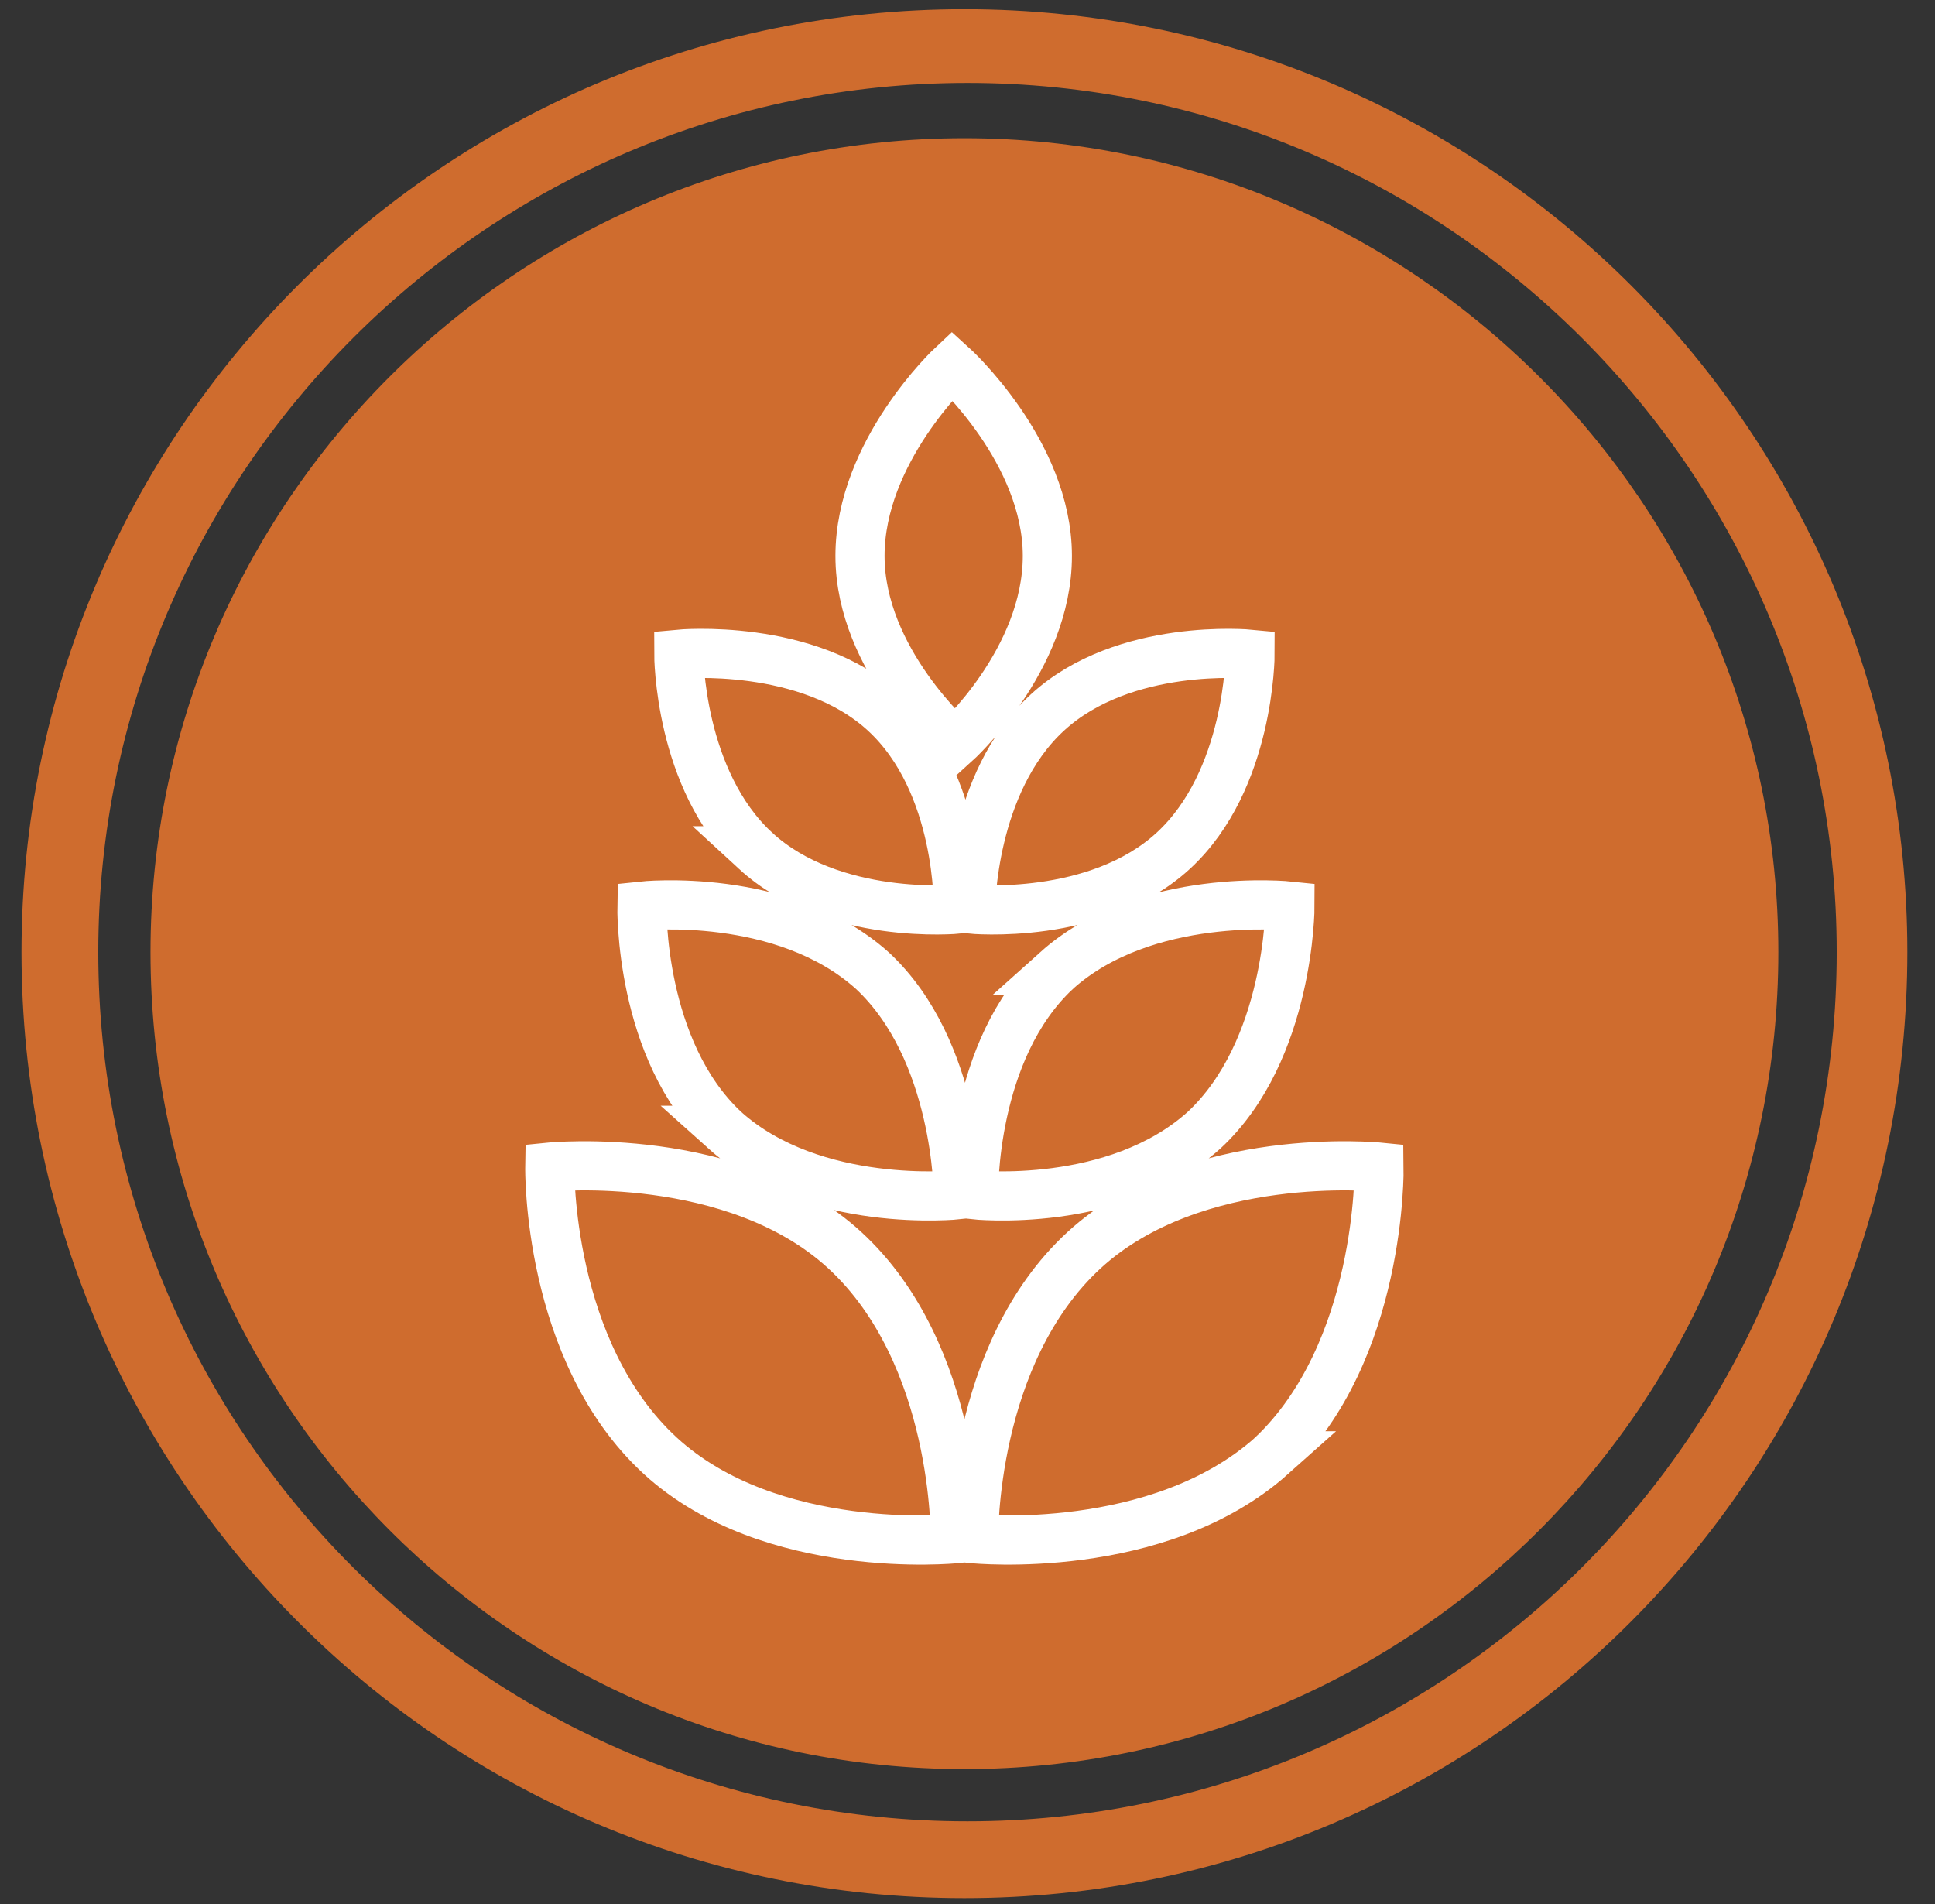
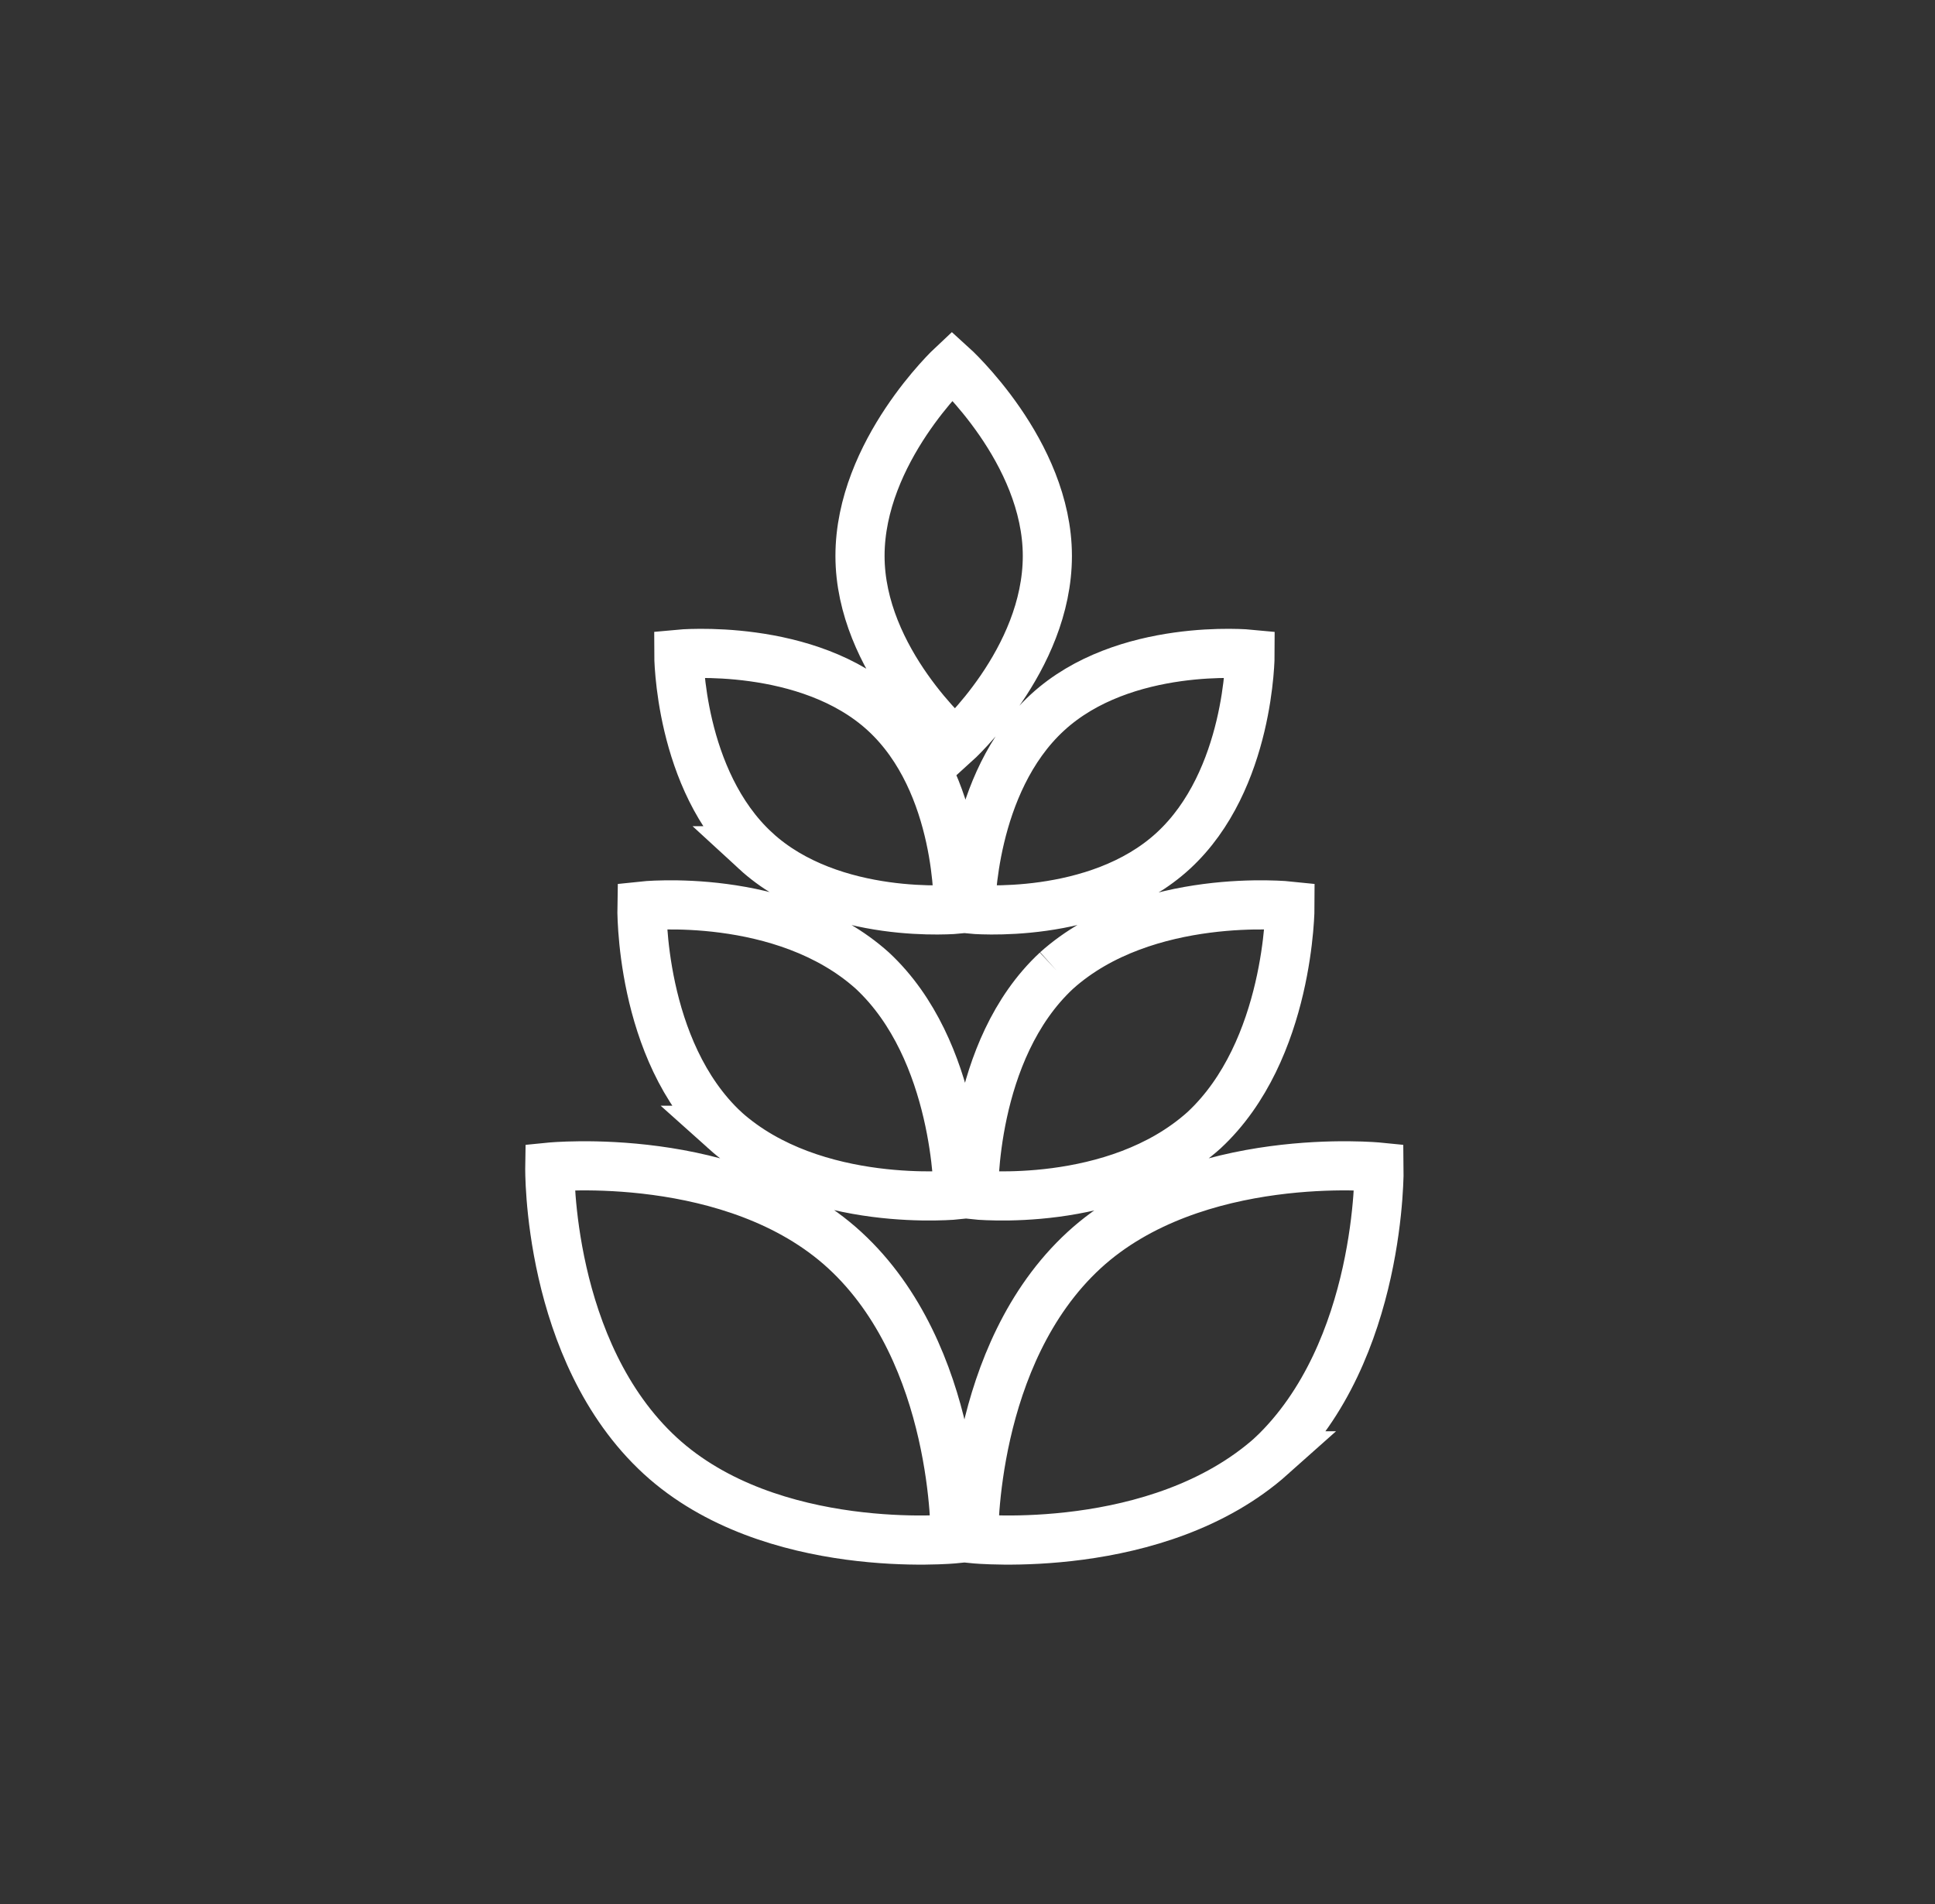
<svg xmlns="http://www.w3.org/2000/svg" version="1.2" viewBox="0 0 63 62" width="63" height="62">
  <rect x="0" y="0" width="63" height="62" fill="#333333" stroke="none" />
  <title>Path 63</title>
  <style>
		.s0 { fill: #cf6c2e } 
		.s1 { fill: none;stroke: #ffffff;stroke-miterlimit:10;stroke-width: 1.6 } 
	</style>
-   <path id="Path 63" fill-rule="evenodd" class="s0" d="m62.1 31c0 17-13.7 30.8-30.7 30.8-17 0-30.7-13.8-30.7-30.8 0-16.9 13.7-30.7 30.7-30.7 17 0 30.7 13.8 30.7 30.7zm-2.3 0c0-15.6-12.7-28.3-28.3-28.3-15.6 0-28.3 12.7-28.3 28.3 0 15.7 12.7 28.3 28.3 28.3 15.6 0 28.3-12.6 28.3-28.3zm-1.9 0c0 14.7-11.9 26.6-26.5 26.6-14.6 0-26.5-11.9-26.5-26.6 0-14.6 11.9-26.5 26.5-26.5 14.6 0 26.5 11.9 26.5 26.5z" />
-   <path id="Path 64" fill-rule="evenodd" class="s1" d="m41.4 47.4c-3.7 3.3-9.7 2.7-9.7 2.7 0 0-0.1-6 3.6-9.4 3.6-3.3 9.6-2.7 9.6-2.7 0 0 0.1 6-3.5 9.4zm-7-15.8c2.9-2.6 7.6-2.1 7.6-2.1 0 0 0 4.7-2.8 7.3-2.9 2.6-7.5 2.1-7.5 2.1 0 0-0.1-4.7 2.7-7.3zm-0.3-8.4c2.5-2.3 6.6-1.9 6.6-1.9 0 0 0 4.1-2.5 6.4-2.5 2.3-6.6 1.9-6.6 1.9 0 0 0-4.1 2.5-6.4zm-3 1c0 0-3.1-2.7-3.1-6.1 0-3.4 3-6.2 3-6.2 0 0 3.1 2.8 3.1 6.2 0 3.4-3 6.1-3 6.1zm-6.5 3.5c-2.5-2.3-2.5-6.4-2.5-6.4 0 0 4.2-0.4 6.7 1.9 2.5 2.3 2.4 6.4 2.4 6.4 0 0-4.1 0.4-6.6-1.9zm-1 9.1c-2.8-2.6-2.7-7.3-2.7-7.3 0 0 4.6-0.5 7.5 2.1 2.8 2.6 2.8 7.3 2.8 7.3 0 0-4.7 0.5-7.6-2.1zm-2.1 10.6c-3.7-3.4-3.6-9.4-3.6-9.4 0 0 6-0.6 9.6 2.7 3.7 3.4 3.6 9.4 3.6 9.4 0 0-6 0.6-9.6-2.7z" />
+   <path id="Path 64" fill-rule="evenodd" class="s1" d="m41.4 47.4c-3.7 3.3-9.7 2.7-9.7 2.7 0 0-0.1-6 3.6-9.4 3.6-3.3 9.6-2.7 9.6-2.7 0 0 0.1 6-3.5 9.4zm-7-15.8c2.9-2.6 7.6-2.1 7.6-2.1 0 0 0 4.7-2.8 7.3-2.9 2.6-7.5 2.1-7.5 2.1 0 0-0.1-4.7 2.7-7.3m-0.3-8.4c2.5-2.3 6.6-1.9 6.6-1.9 0 0 0 4.1-2.5 6.4-2.5 2.3-6.6 1.9-6.6 1.9 0 0 0-4.1 2.5-6.4zm-3 1c0 0-3.1-2.7-3.1-6.1 0-3.4 3-6.2 3-6.2 0 0 3.1 2.8 3.1 6.2 0 3.4-3 6.1-3 6.1zm-6.5 3.5c-2.5-2.3-2.5-6.4-2.5-6.4 0 0 4.2-0.4 6.7 1.9 2.5 2.3 2.4 6.4 2.4 6.4 0 0-4.1 0.4-6.6-1.9zm-1 9.1c-2.8-2.6-2.7-7.3-2.7-7.3 0 0 4.6-0.5 7.5 2.1 2.8 2.6 2.8 7.3 2.8 7.3 0 0-4.7 0.5-7.6-2.1zm-2.1 10.6c-3.7-3.4-3.6-9.4-3.6-9.4 0 0 6-0.6 9.6 2.7 3.7 3.4 3.6 9.4 3.6 9.4 0 0-6 0.6-9.6-2.7z" />
</svg>